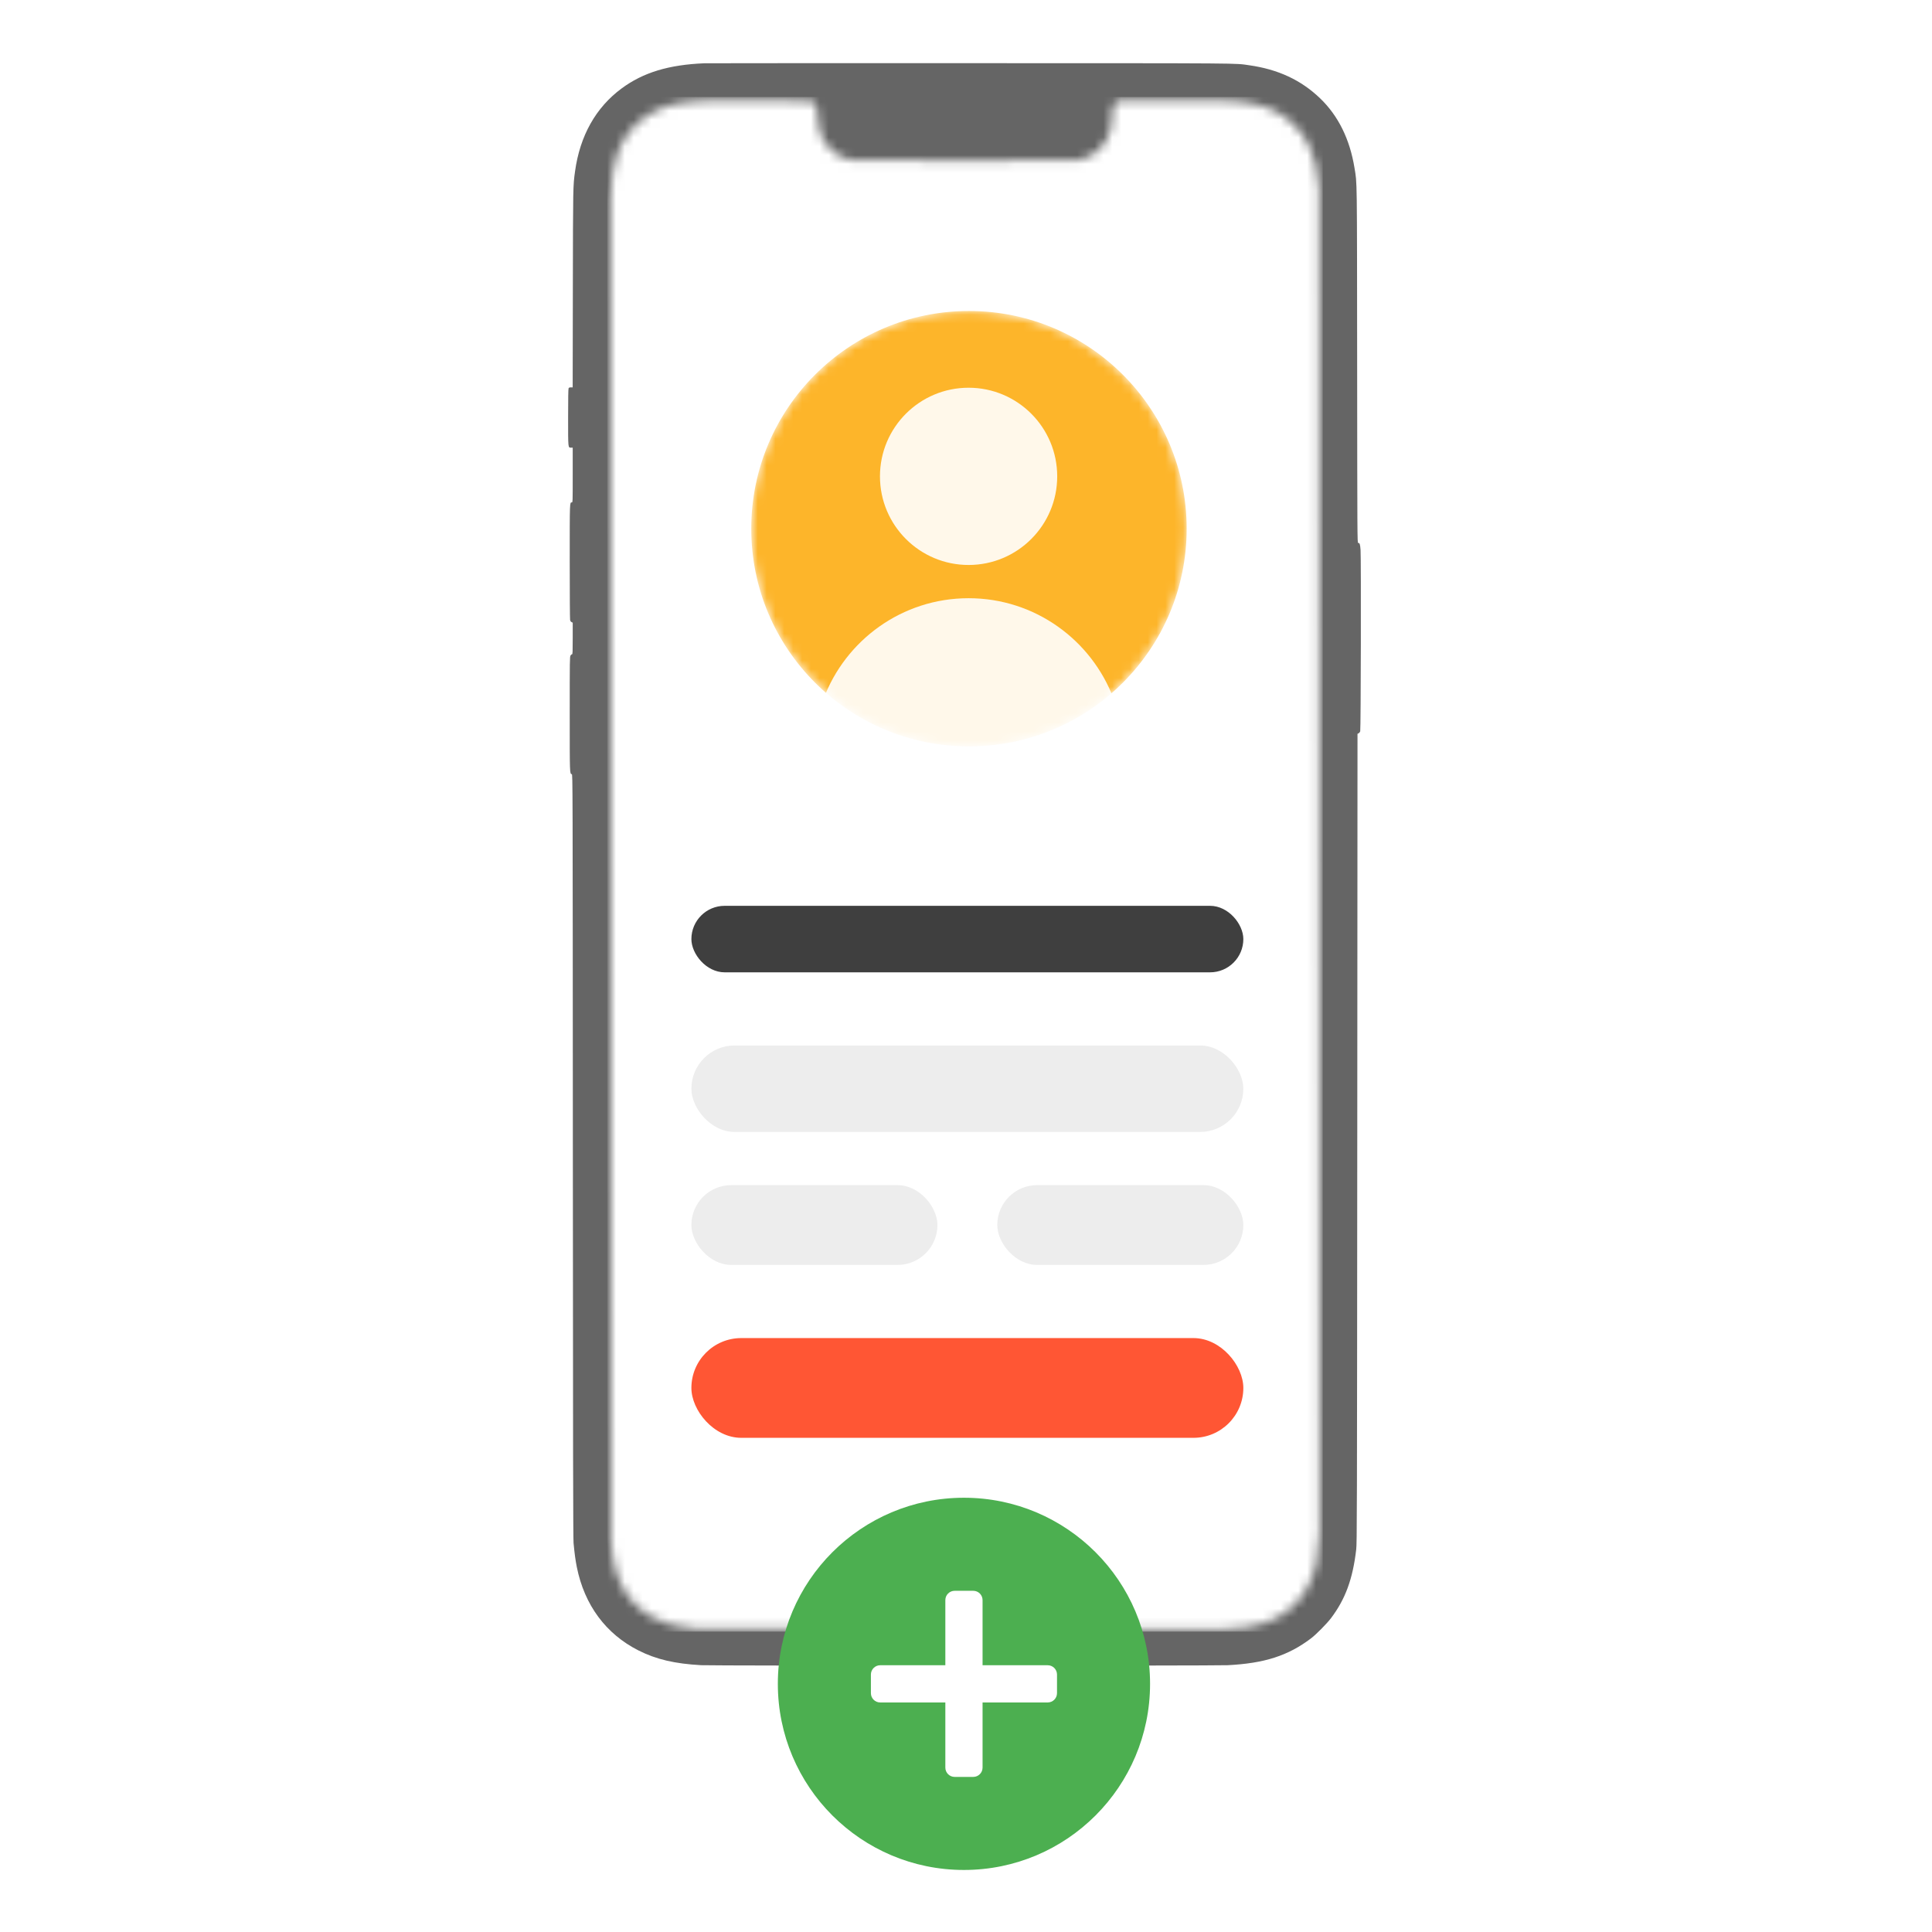
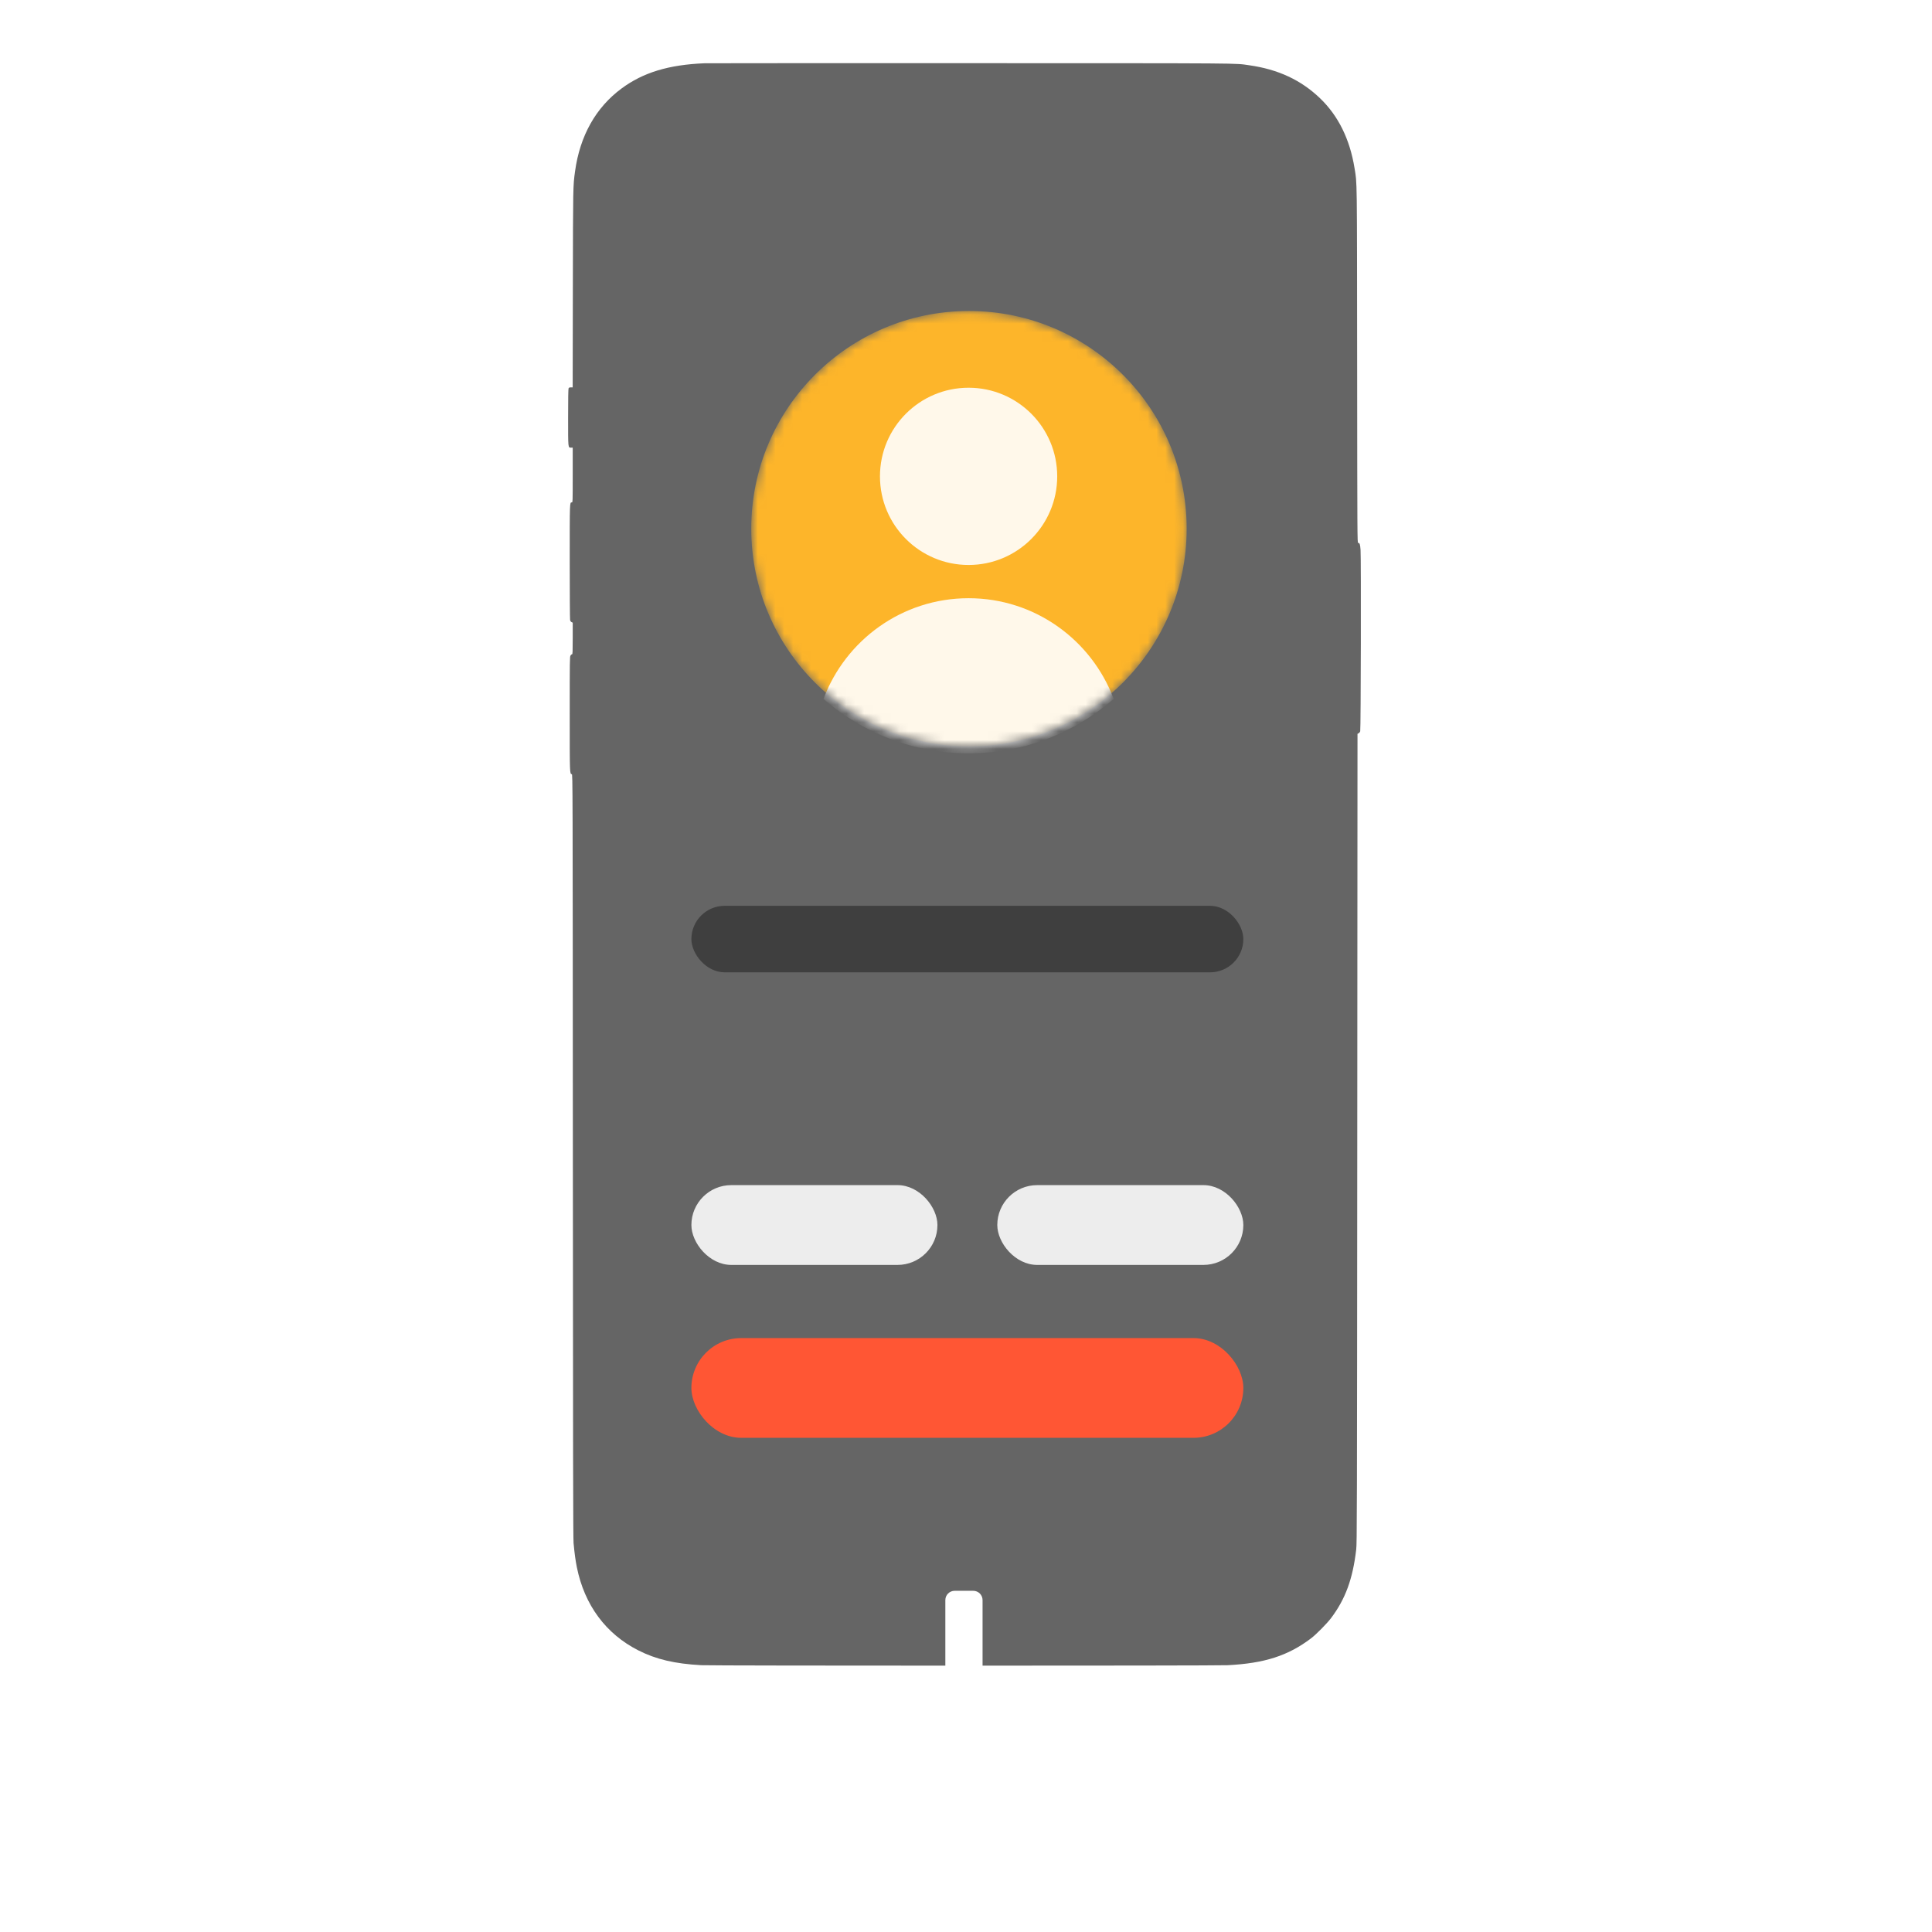
<svg xmlns="http://www.w3.org/2000/svg" width="218" height="218" viewBox="0 0 218 218" fill="none">
  <path fill-rule="evenodd" clip-rule="evenodd" d="M79.499 7.139C75.448 7.305 72.57 8.18 70.129 9.987C67.227 12.134 65.436 15.328 64.886 19.338C64.657 21.005 64.659 20.909 64.638 32.533L64.619 43.709H64.415C64.267 43.709 64.197 43.736 64.158 43.809C64.122 43.876 64.104 44.999 64.104 47.095C64.104 50.646 64.091 50.511 64.444 50.511H64.623V53.6C64.623 56.636 64.621 56.69 64.521 56.69C64.28 56.69 64.286 56.541 64.286 63.336C64.286 66.863 64.305 69.837 64.327 69.945C64.356 70.08 64.409 70.16 64.496 70.2L64.623 70.258V72.041C64.623 73.579 64.613 73.824 64.546 73.824C64.504 73.824 64.428 73.887 64.378 73.965C64.291 74.097 64.286 74.468 64.286 80.572C64.286 87.407 64.282 87.298 64.519 87.36C64.621 87.387 64.621 87.649 64.639 130.412C64.652 163.628 64.67 173.59 64.719 174.111C64.829 175.296 64.934 176.064 65.089 176.837C65.948 181.104 68.359 184.365 72.033 186.225C74.032 187.237 76.141 187.733 79.135 187.895C80.407 187.964 137.131 187.965 138.508 187.896C142.673 187.687 145.337 186.831 147.93 184.868C148.51 184.429 149.728 183.196 150.197 182.574C151.813 180.428 152.643 178.163 153.03 174.838C153.116 174.104 153.123 171.44 153.149 128.431L153.176 82.803L153.302 82.74C153.372 82.705 153.452 82.606 153.482 82.521C153.552 82.317 153.589 62.979 153.521 62.062C153.473 61.401 153.424 61.259 153.249 61.259C153.155 61.259 153.152 60.693 153.136 41.256C153.117 19.474 153.135 20.785 152.84 18.968C152.311 15.703 151.006 13.062 148.948 11.087C146.804 9.03 144.213 7.823 140.948 7.362C139.251 7.121 141.096 7.135 109.432 7.129C93.169 7.126 79.699 7.13 79.499 7.139Z" fill="#656565" />
  <mask id="mask0_2034_31943" style="mask-type:alpha" maskUnits="userSpaceOnUse" x="68" y="11" width="81" height="173">
-     <path fill-rule="evenodd" clip-rule="evenodd" d="M126.54 11.307C126.236 11.346 126.023 11.451 125.828 11.657C125.593 11.905 125.526 12.192 125.474 13.18C125.447 13.68 125.401 14.218 125.372 14.374C125.181 15.392 124.715 16.245 123.979 16.923C123.381 17.474 122.609 17.869 121.789 18.044C121.37 18.133 120.718 18.138 108.861 18.138C96.861 18.138 96.357 18.134 95.958 18.041C95.033 17.825 94.385 17.488 93.765 16.899C92.946 16.121 92.505 15.265 92.356 14.166C92.327 13.951 92.288 13.438 92.269 13.024C92.221 11.971 92.083 11.645 91.58 11.391C91.422 11.311 90.918 11.306 85.116 11.324C78.462 11.345 78.317 11.349 76.856 11.6C73.221 12.224 70.63 14.365 69.559 17.63C69.143 18.896 68.965 20.136 68.879 22.364C68.795 24.52 68.839 172.919 68.924 173.878C69.072 175.552 69.237 176.49 69.566 177.512C70.291 179.768 71.727 181.497 73.765 182.566C75.03 183.23 76.363 183.576 78.538 183.805C79.342 183.889 136.067 183.932 137.989 183.85C140.082 183.76 141.342 183.573 142.566 183.171C145.759 182.123 147.823 179.748 148.548 176.292C148.736 175.393 148.833 174.452 148.895 172.917C148.979 170.859 148.934 22.225 148.849 21.279C148.644 18.977 148.36 17.778 147.7 16.424C147.241 15.482 146.83 14.908 146.063 14.137C144.929 12.998 143.637 12.271 141.965 11.83C140.75 11.509 139.576 11.377 137.34 11.309C135.554 11.255 126.949 11.253 126.54 11.307Z" fill="white" />
-   </mask>
+     </mask>
  <g mask="url(#mask0_2034_31943)">
    <path fill-rule="evenodd" clip-rule="evenodd" d="M68.517 10.947H149.256V184.106H68.517V10.947Z" fill="white" />
  </g>
  <g filter="url(#filter0_d_2034_31943)">
    <mask id="mask1_2034_31943" style="mask-type:alpha" maskUnits="userSpaceOnUse" x="84" y="31" width="50" height="50">
      <circle cx="109.334" cy="55.656" r="24.565" fill="#FAC801" />
    </mask>
    <g mask="url(#mask1_2034_31943)">
      <circle cx="109.334" cy="55.656" r="24.565" fill="#FDB52A" />
      <g opacity="0.9">
        <path d="M109.292 59.75C114.815 59.75 119.292 55.273 119.292 49.75C119.292 44.227 114.815 39.75 109.292 39.75C103.769 39.75 99.292 44.227 99.292 49.75C99.292 55.273 103.769 59.75 109.292 59.75Z" fill="white" />
        <path d="M109.292 81C115.561 81 121.276 78.676 125.665 74.864C123.176 68.23 116.795 63.5 109.292 63.5C101.79 63.5 95.408 68.23 92.92 74.864C97.308 78.676 103.023 81 109.292 81Z" fill="white" />
      </g>
    </g>
  </g>
  <rect x="78.014" y="102.21" width="62.28" height="7.504" rx="3.752" fill="#3F3F3F" />
-   <rect x="78.014" y="117.968" width="62.28" height="9.755" rx="4.877" fill="#EDEDED" />
  <rect x="78.014" y="150.984" width="62.28" height="11.255" rx="5.628" fill="#FF5634" />
  <rect x="78.014" y="133.725" width="27.763" height="9.004" rx="4.502" fill="#EDEDED" />
  <rect x="112.531" y="133.725" width="27.763" height="9.004" rx="4.502" fill="#EDEDED" />
-   <path d="M108.769 211C120.367 211 129.769 201.598 129.769 190C129.769 178.402 120.367 169 108.769 169C97.171 169 87.769 178.402 87.769 190C87.769 201.598 97.171 211 108.769 211Z" fill="#4CAF50" />
  <path d="M109.819 200.5H107.719C107.139 200.5 106.669 200.03 106.669 199.45V180.55C106.669 179.97 107.139 179.5 107.719 179.5H109.819C110.399 179.5 110.869 179.97 110.869 180.55V199.45C110.869 200.03 110.399 200.5 109.819 200.5Z" fill="white" />
-   <path d="M98.269 191.05V188.95C98.269 188.371 98.739 187.9 99.319 187.9H118.219C118.799 187.9 119.269 188.371 119.269 188.95V191.05C119.269 191.63 118.799 192.1 118.219 192.1H99.319C98.739 192.1 98.269 191.63 98.269 191.05Z" fill="white" />
  <defs>
    <filter id="filter0_d_2034_31943" x="80.769" y="31.091" width="57.13" height="57.13" filterUnits="userSpaceOnUse" color-interpolation-filters="sRGB">
      <feFlood flood-opacity="0" result="BackgroundImageFix" />
      <feColorMatrix in="SourceAlpha" type="matrix" values="0 0 0 0 0 0 0 0 0 0 0 0 0 0 0 0 0 0 127 0" result="hardAlpha" />
      <feOffset dy="4" />
      <feGaussianBlur stdDeviation="2" />
      <feComposite in2="hardAlpha" operator="out" />
      <feColorMatrix type="matrix" values="0 0 0 0 0 0 0 0 0 0 0 0 0 0 0 0 0 0 0.01 0" />
      <feBlend mode="normal" in2="BackgroundImageFix" result="effect1_dropShadow_2034_31943" />
      <feBlend mode="normal" in="SourceGraphic" in2="effect1_dropShadow_2034_31943" result="shape" />
    </filter>
  </defs>
</svg>